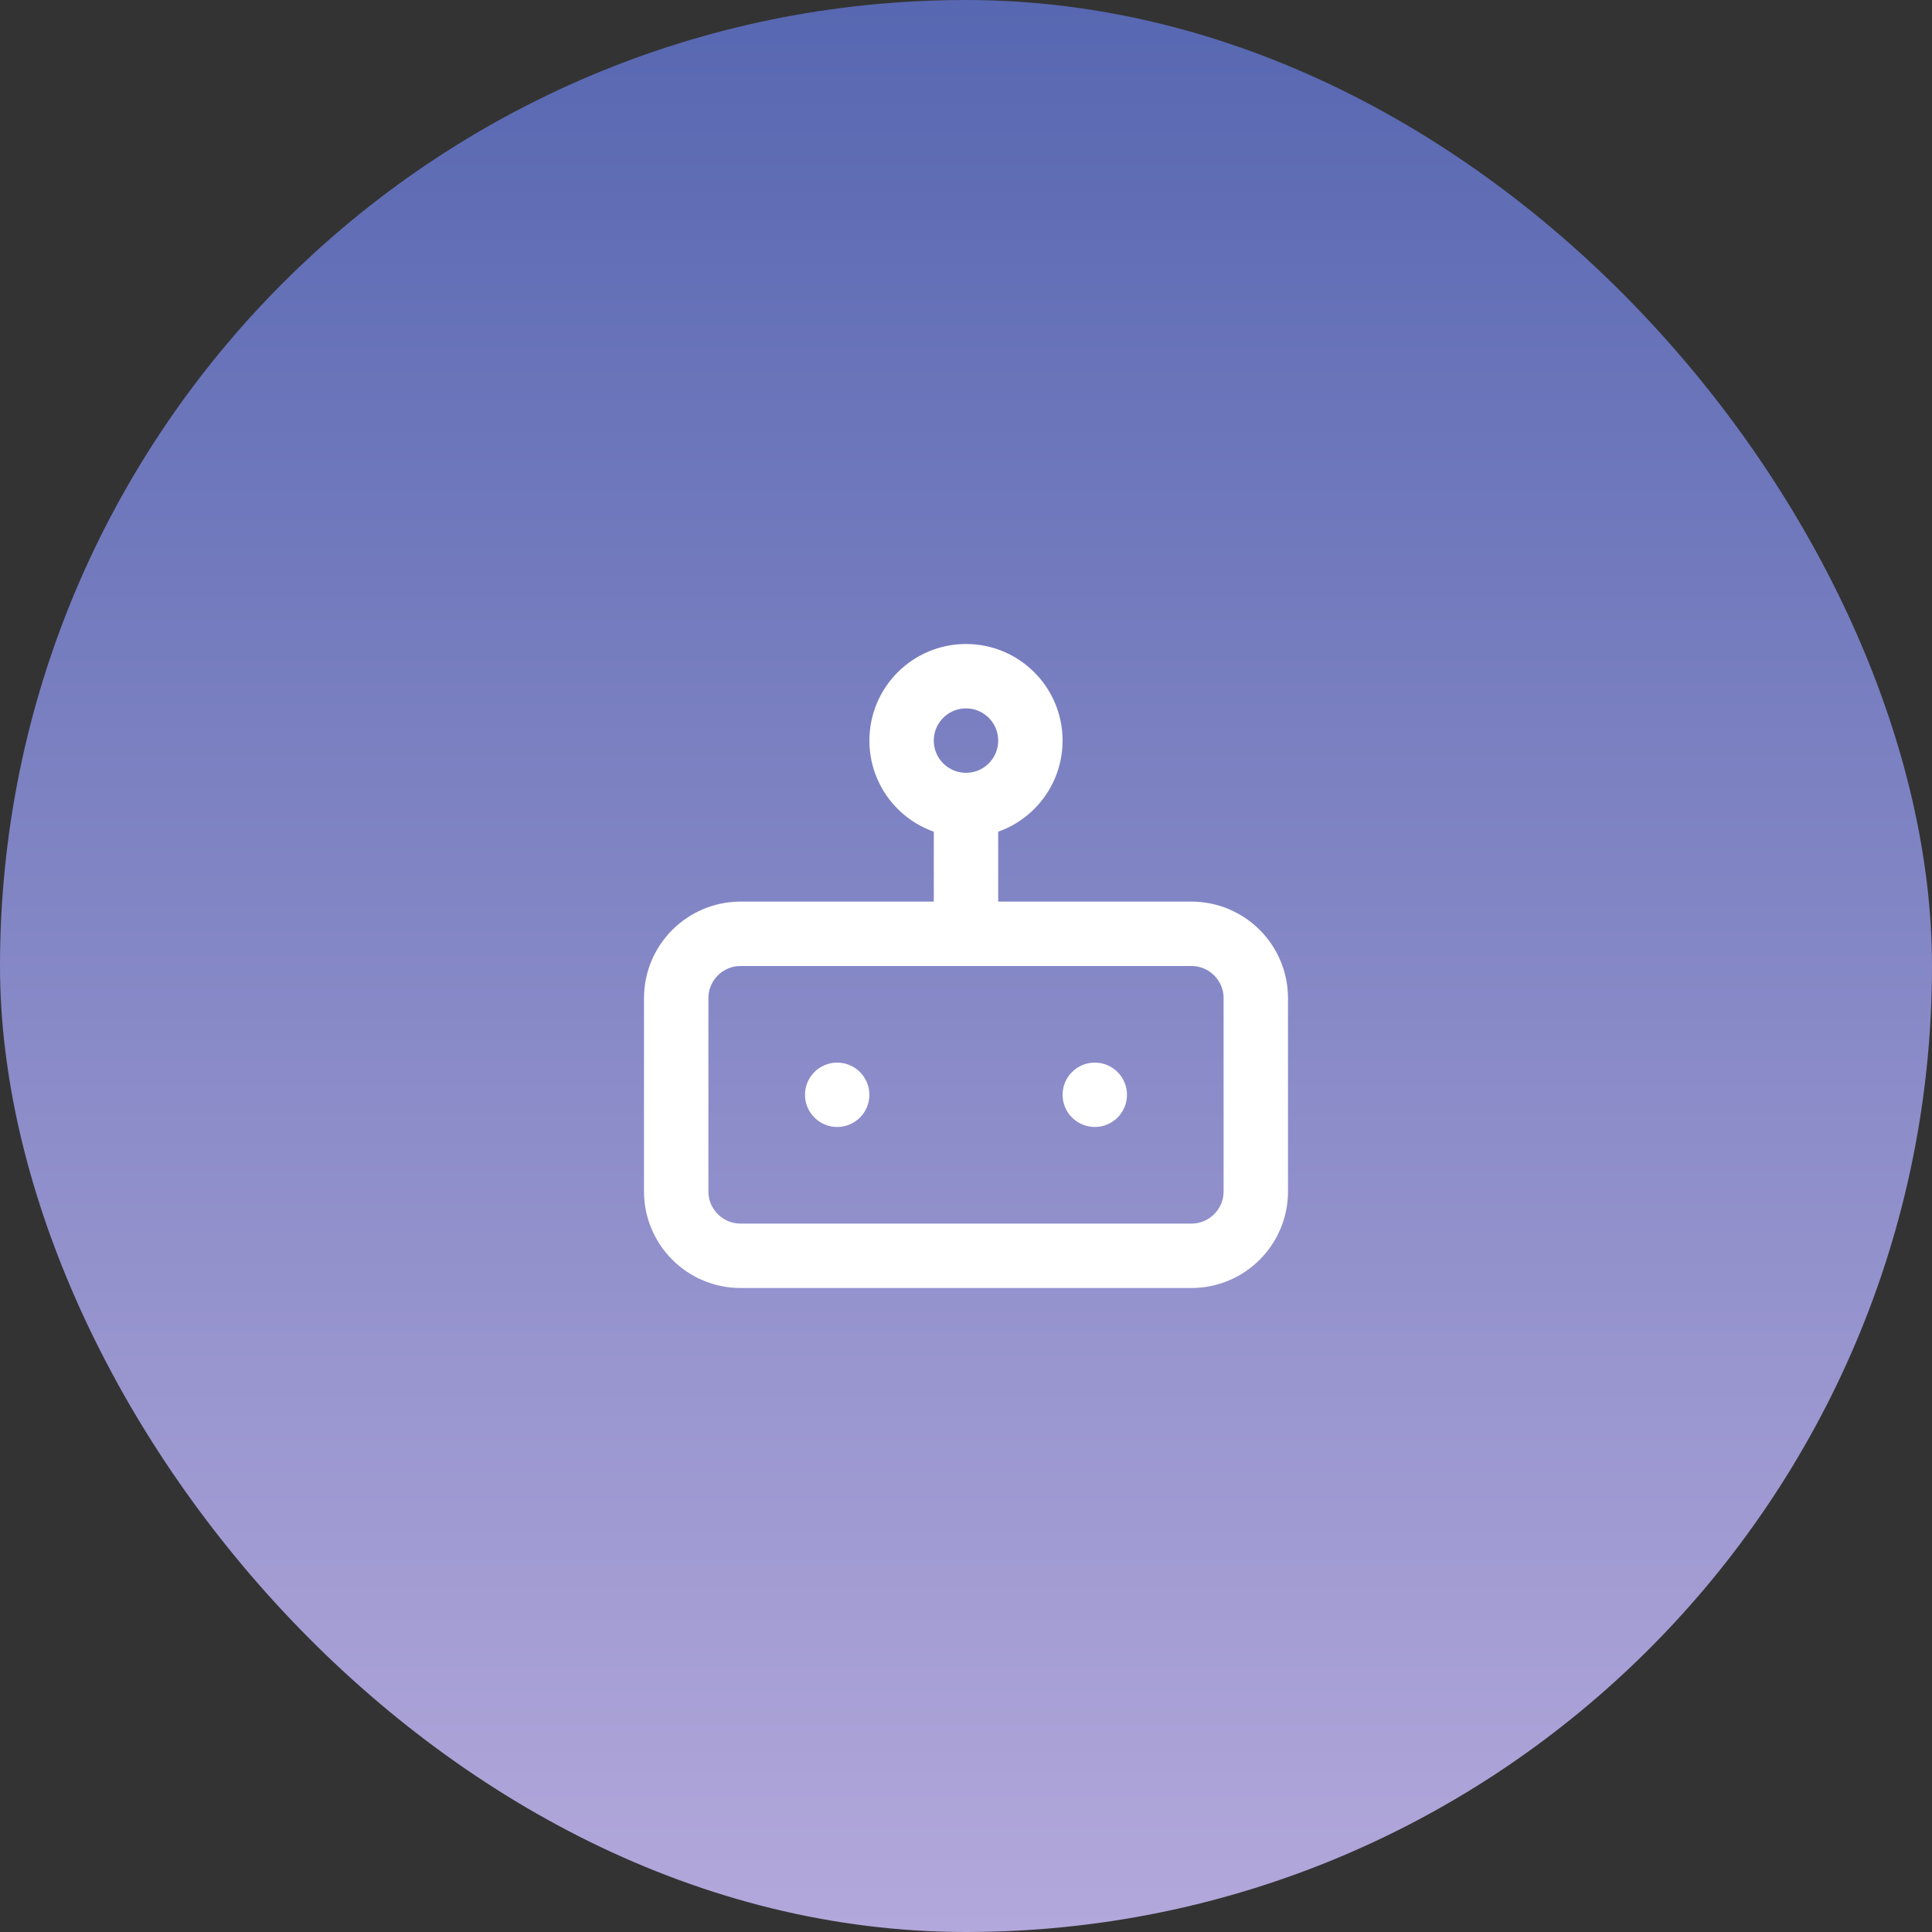
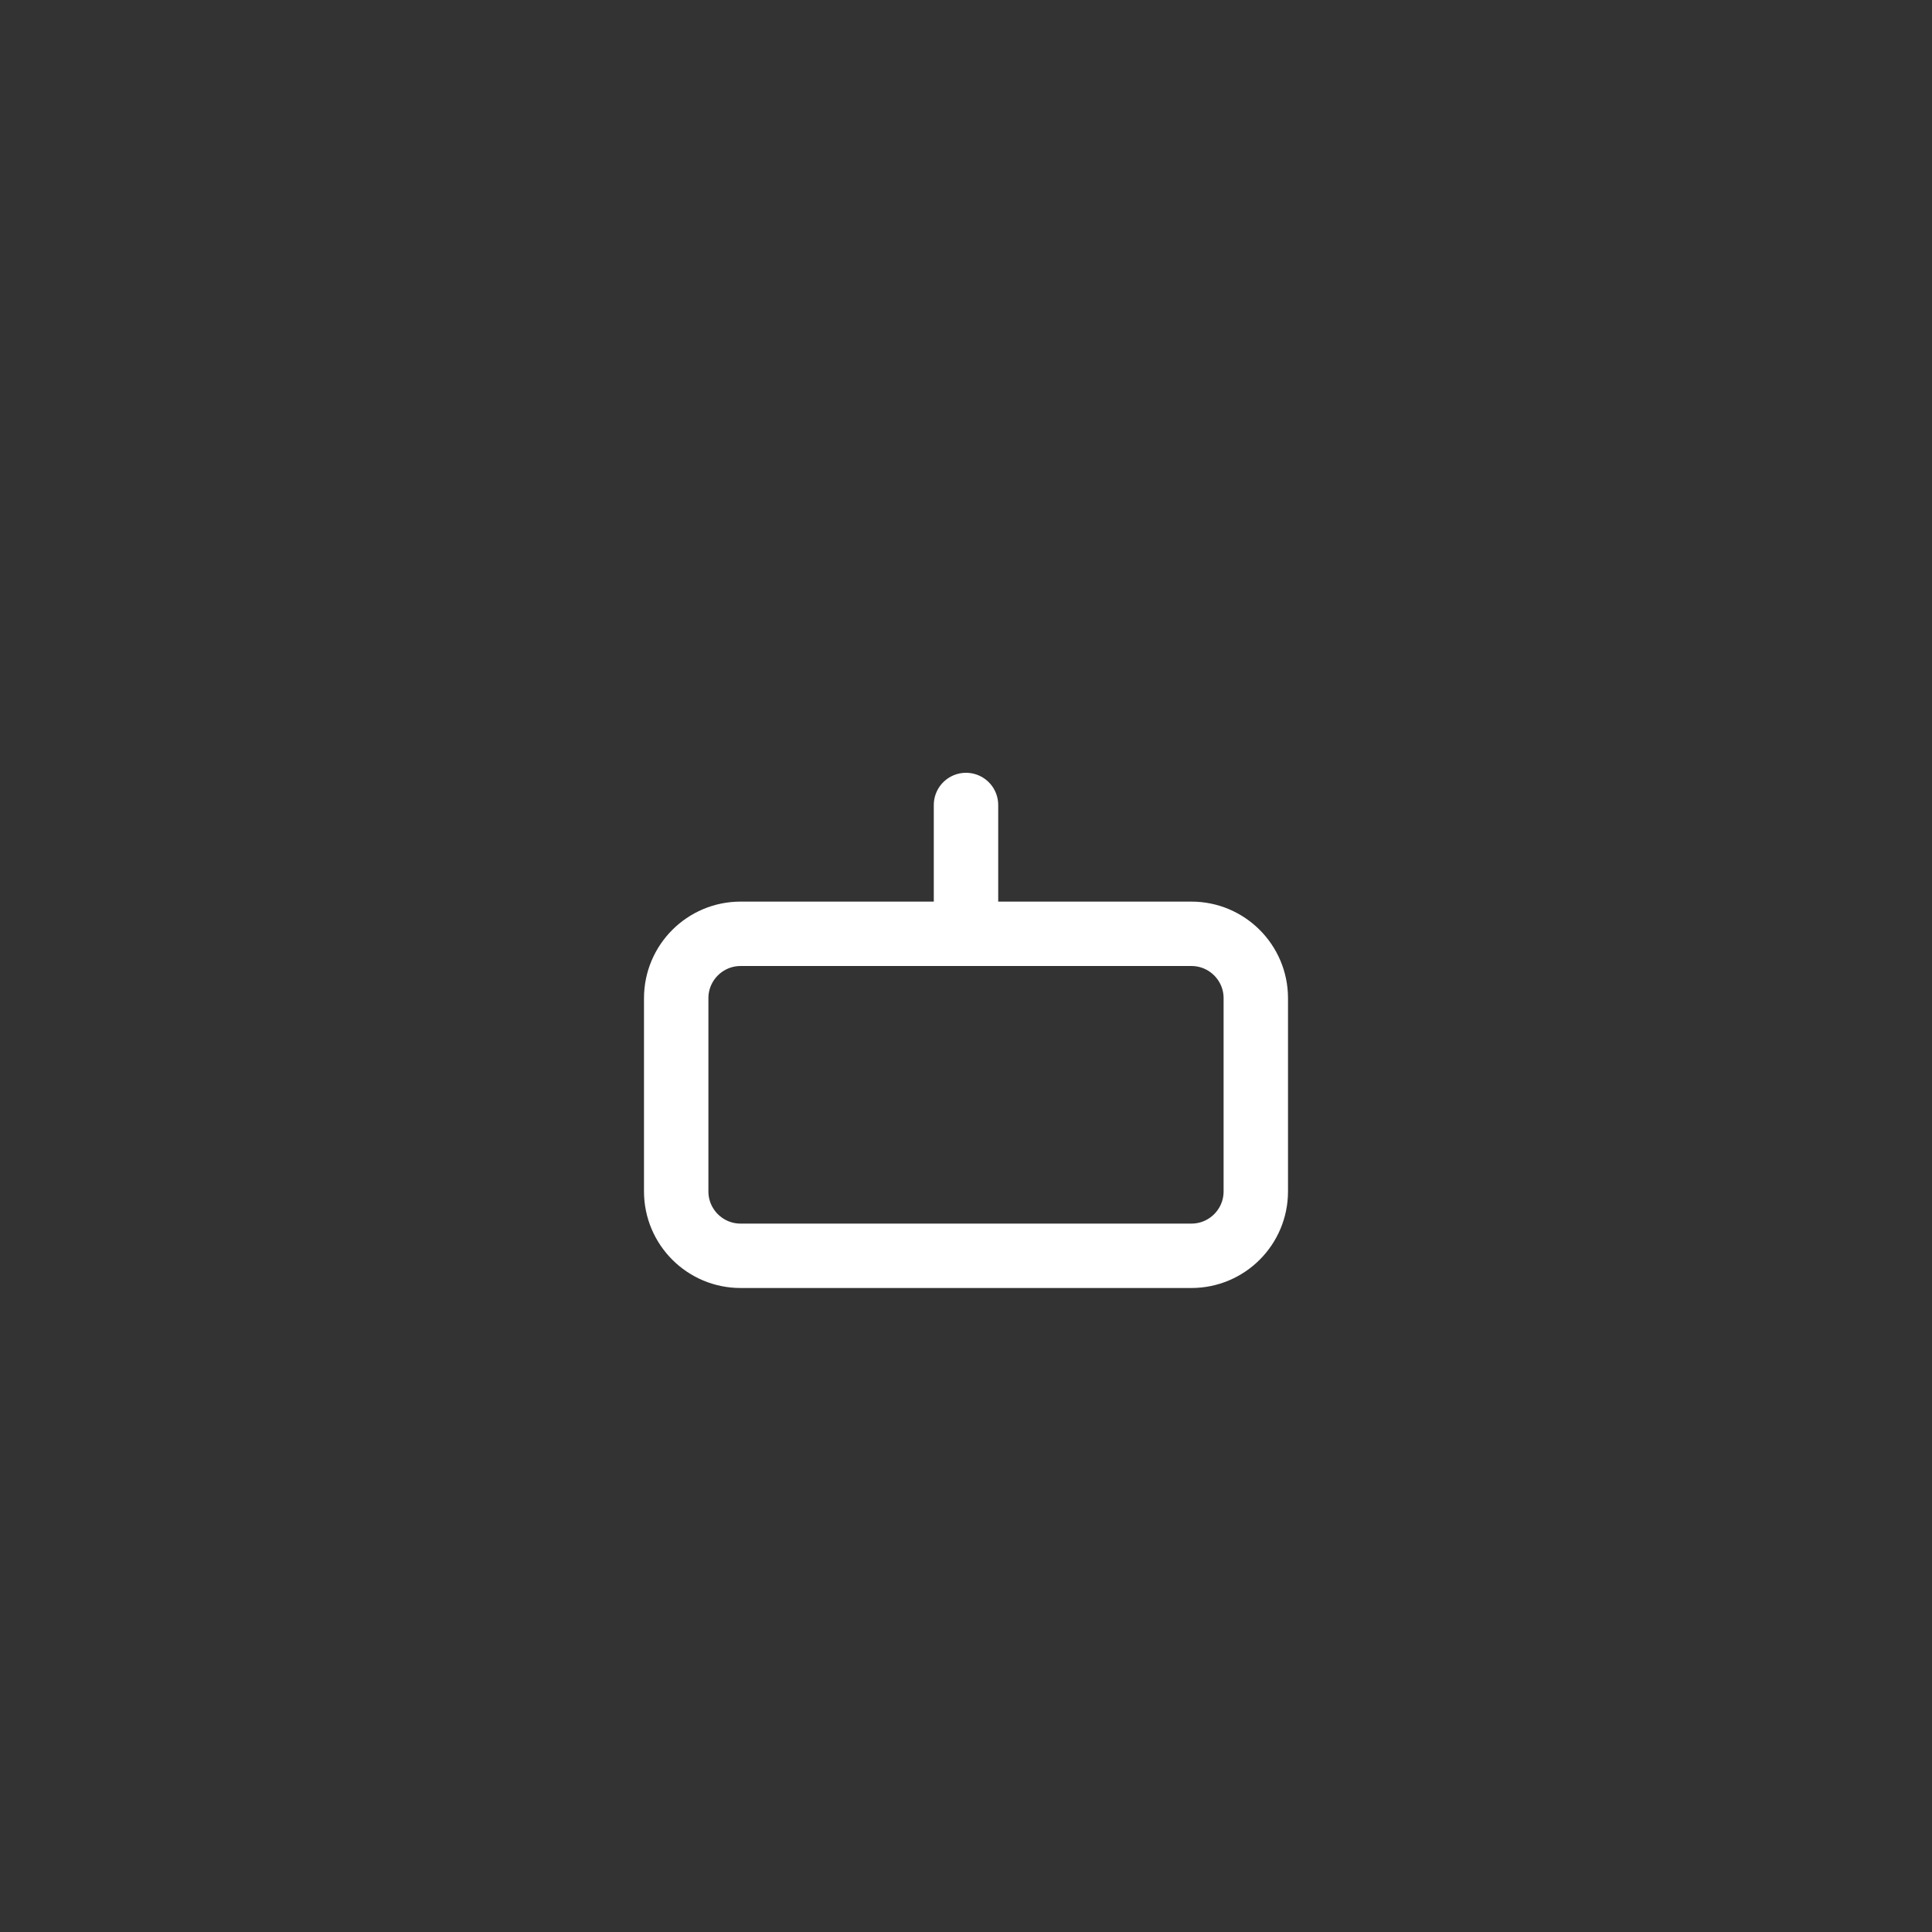
<svg xmlns="http://www.w3.org/2000/svg" width="80" height="80" viewBox="0 0 80 80" fill="none">
  <rect x="0" y="0" width="80" height="80" fill="#333333" stroke="none" />
-   <rect width="80" height="80" rx="40" fill="url(#paint0_linear_252_157)" />
-   <path d="M40 33.333C41.472 33.333 42.666 32.139 42.666 30.667C42.666 29.194 41.472 28 40 28C38.527 28 37.333 29.194 37.333 30.667C37.333 32.139 38.527 33.333 40 33.333Z" stroke="white" stroke-width="2.667" stroke-linecap="round" stroke-linejoin="round" />
  <path d="M40 33.333V38.667" stroke="white" stroke-width="2.667" stroke-linecap="round" stroke-linejoin="round" />
  <path d="M49.333 38.667H30.667C29.194 38.667 28 39.861 28 41.333V49.333C28 50.806 29.194 52 30.667 52H49.333C50.806 52 52 50.806 52 49.333V41.333C52 39.861 50.806 38.667 49.333 38.667Z" stroke="white" stroke-width="2.667" stroke-linecap="round" stroke-linejoin="round" />
-   <circle cx="34.666" cy="45.333" r="1.333" fill="white" />
-   <circle cx="45.333" cy="45.333" r="1.333" fill="white" />
  <defs>
    <linearGradient id="paint0_linear_252_157" x1="40" y1="0" x2="40" y2="80" gradientUnits="userSpaceOnUse">
      <stop stop-color="#5767B1" />
      <stop offset="1" stop-color="#B3A8DB" />
    </linearGradient>
  </defs>
</svg>